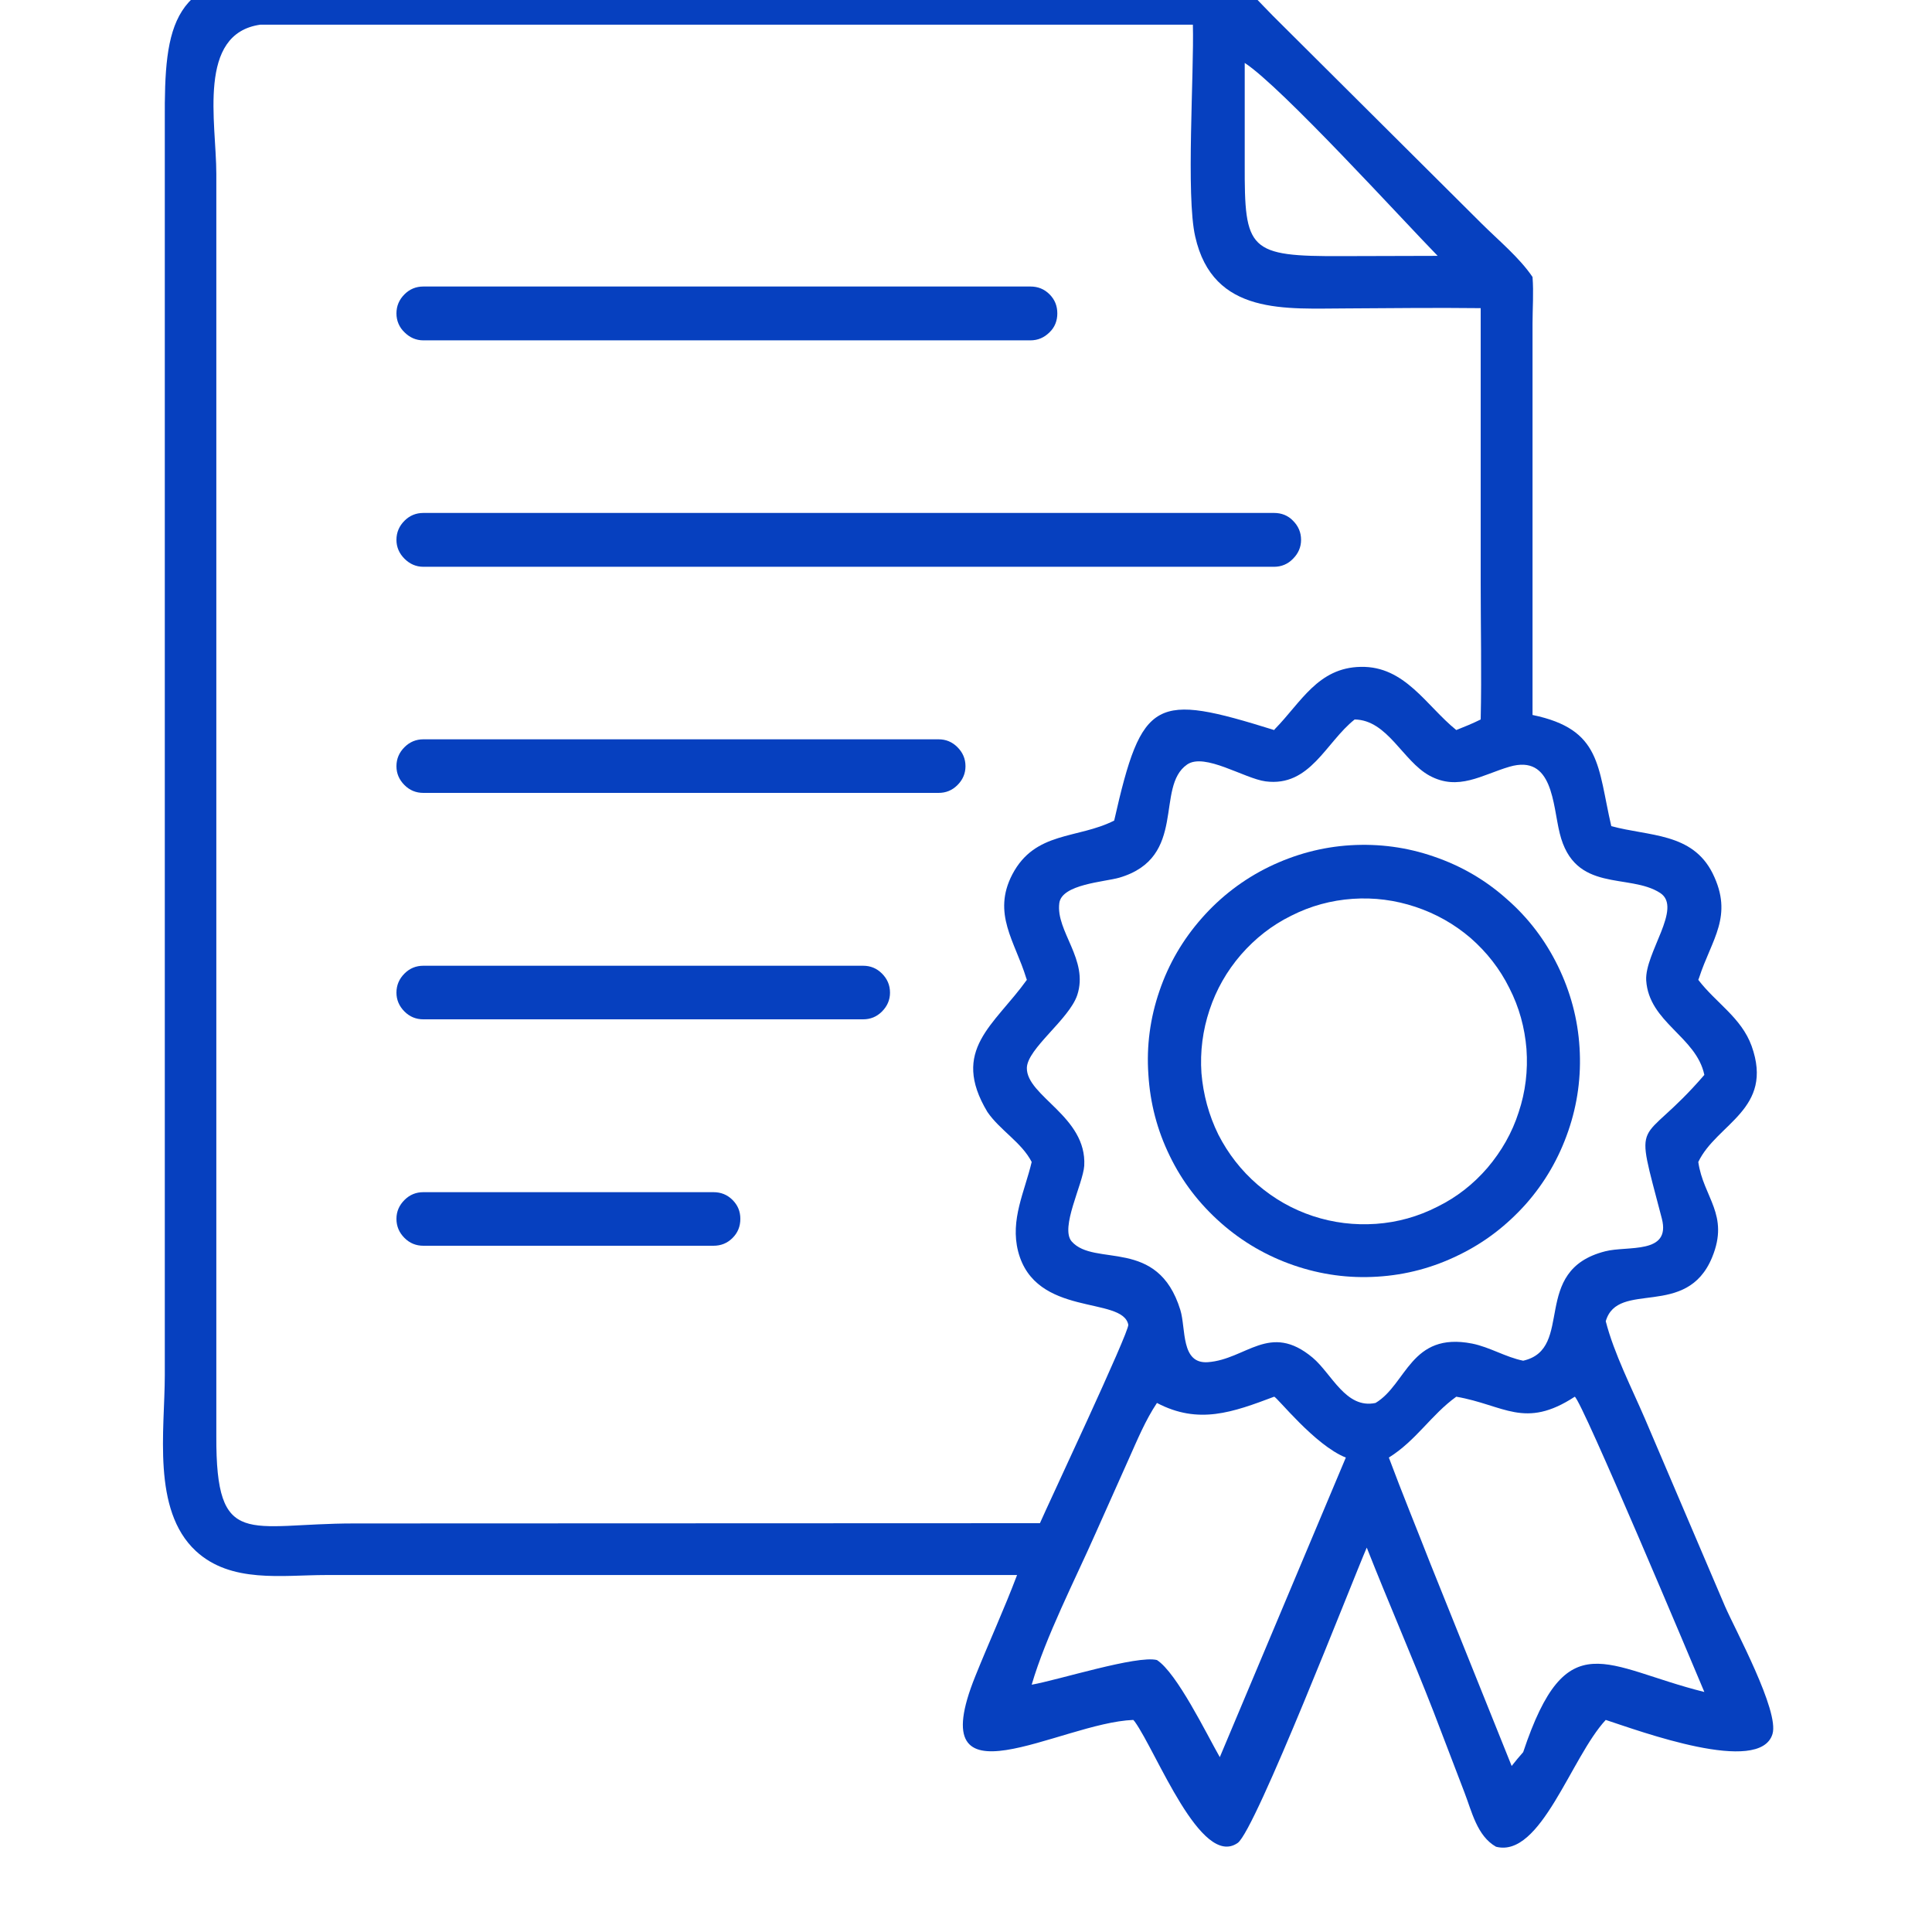
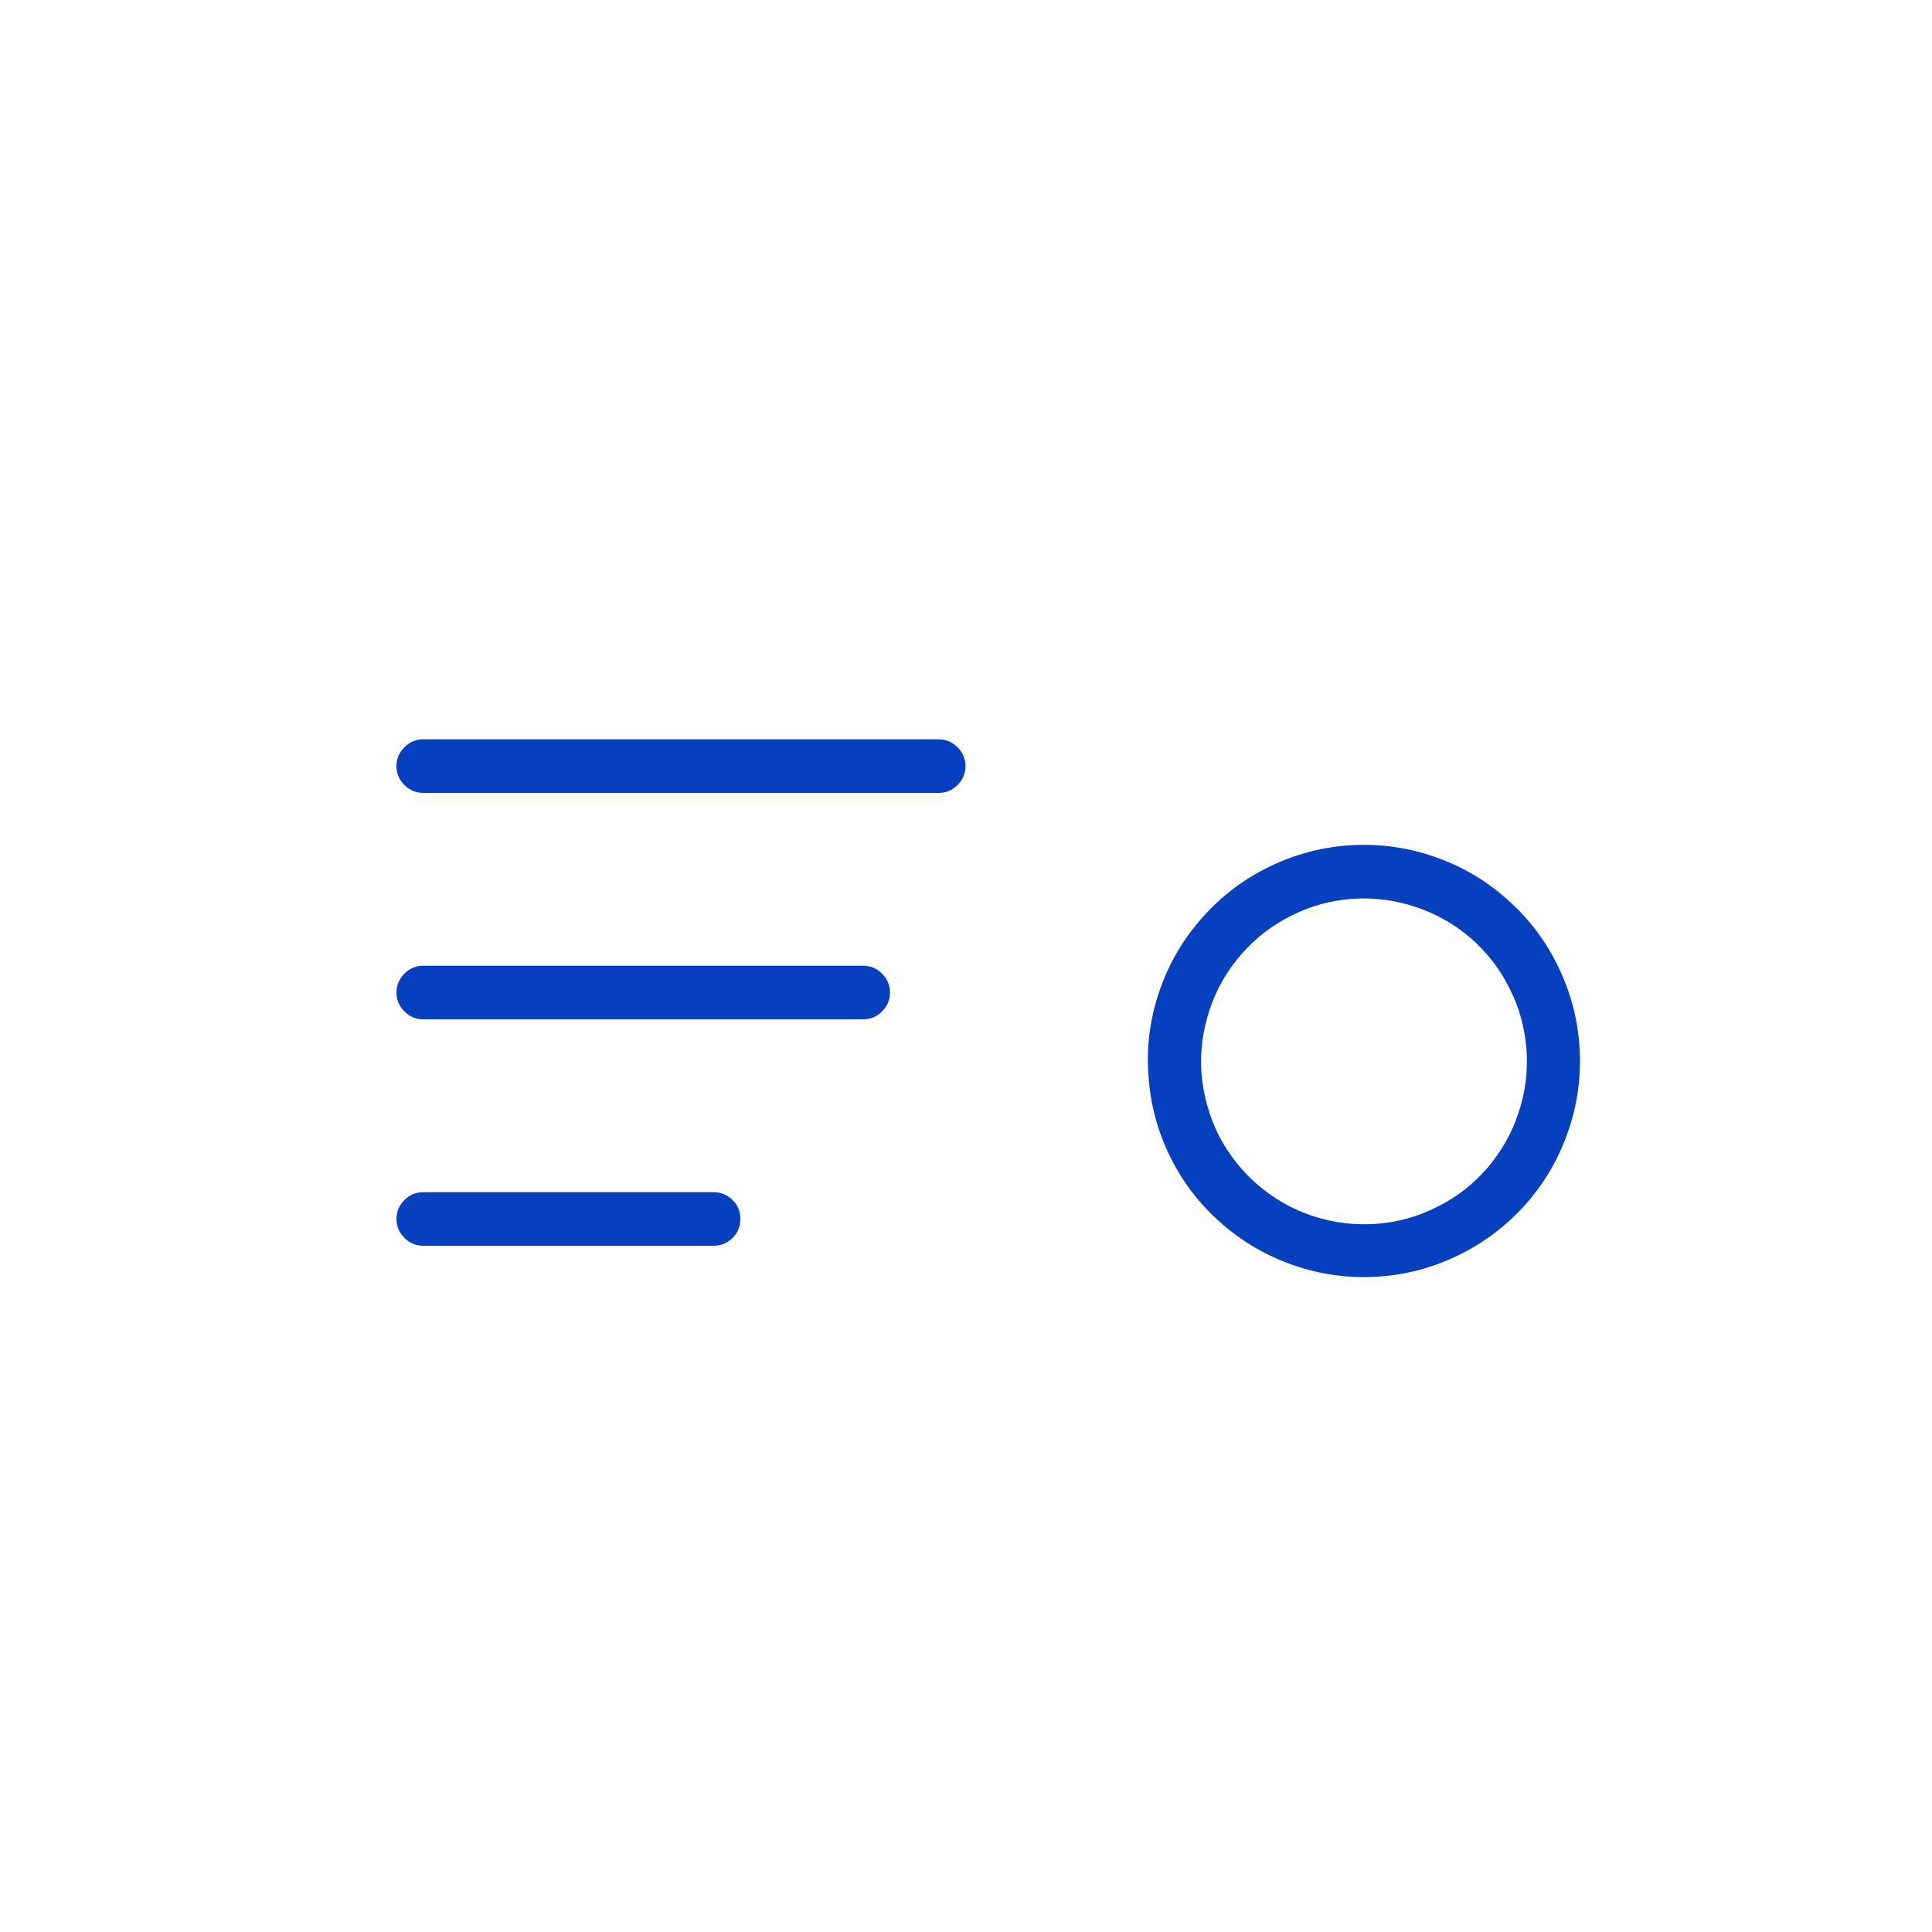
<svg xmlns="http://www.w3.org/2000/svg" width="40" zoomAndPan="magnify" viewBox="0 0 30 30" height="40" preserveAspectRatio="xMidYMid meet" version="1.0">
  <defs>
    <clipPath id="16c0d2dc04">
-       <path d="M 2.355 0 L 27.758 0 L 27.758 29 L 2.355 29 Z M 2.355 0 " clip-rule="nonzero" />
-     </clipPath>
+       </clipPath>
  </defs>
  <g clip-path="url(#16c0d2dc04)">
-     <path fill="#0640bf" d="M 15.793 24.457 L 5.062 24.457 C 4.383 24.457 3.586 24.59 3.039 24.082 C 2.355 23.445 2.559 22.203 2.559 21.352 L 2.559 1.875 C 2.551 0.363 2.668 -0.395 4.402 -0.422 L 17.492 -0.422 C 18.016 -0.422 18.555 -0.449 19.078 -0.422 C 19.324 -0.234 19.547 0.027 19.766 0.246 L 23.008 3.473 C 23.266 3.73 23.594 4 23.797 4.301 C 23.816 4.543 23.797 4.789 23.797 5.031 L 23.797 11.102 C 24.871 11.324 24.805 11.902 25.02 12.828 C 25.602 12.988 26.277 12.926 26.594 13.562 C 26.922 14.227 26.578 14.582 26.383 15.184 L 26.371 15.215 C 26.645 15.574 27.039 15.801 27.199 16.242 C 27.551 17.227 26.656 17.445 26.371 18.043 C 26.449 18.594 26.859 18.859 26.586 19.523 C 26.191 20.488 25.121 19.871 24.934 20.516 C 25.062 21.016 25.34 21.559 25.543 22.031 L 26.785 24.941 C 26.941 25.301 27.633 26.57 27.523 26.926 C 27.328 27.57 25.461 26.879 24.934 26.707 C 24.395 27.285 23.926 28.855 23.23 28.676 C 22.934 28.508 22.855 28.129 22.738 27.828 L 22.258 26.574 C 21.926 25.723 21.559 24.883 21.223 24.031 C 21.004 24.535 19.496 28.422 19.219 28.617 C 18.648 29.016 17.961 27.207 17.621 26.734 L 17.598 26.707 C 16.457 26.75 14.293 28.137 15.145 26.027 C 15.355 25.504 15.594 24.984 15.793 24.457 Z M 4.043 0.383 C 3.055 0.523 3.359 1.902 3.359 2.699 L 3.359 22.301 C 3.352 24.074 3.852 23.656 5.5 23.656 L 16.148 23.652 C 16.266 23.379 17.539 20.676 17.52 20.57 C 17.43 20.121 16.074 20.461 15.809 19.43 C 15.684 18.938 15.91 18.508 16.02 18.043 C 15.863 17.738 15.527 17.551 15.332 17.266 C 14.754 16.301 15.438 15.922 15.945 15.215 L 15.934 15.184 C 15.762 14.621 15.402 14.188 15.719 13.578 C 16.074 12.902 16.73 13.031 17.301 12.742 C 17.734 10.828 17.93 10.758 19.785 11.336 L 19.797 11.32 C 20.203 10.906 20.465 10.367 21.129 10.355 C 21.816 10.34 22.148 10.961 22.613 11.336 C 22.742 11.285 22.867 11.234 22.992 11.172 C 23.008 10.465 22.992 9.75 22.992 9.039 L 22.992 4.785 C 22.301 4.777 21.613 4.785 20.922 4.789 C 19.977 4.789 18.836 4.91 18.559 3.672 C 18.414 3.043 18.543 1.137 18.523 0.383 Z M 19.328 0.977 L 19.328 2.551 C 19.324 3.887 19.383 3.984 20.848 3.977 L 22.324 3.973 C 21.781 3.418 19.902 1.352 19.328 0.977 Z M 21.035 11.172 C 20.586 11.527 20.344 12.223 19.652 12.133 C 19.324 12.09 18.707 11.684 18.434 11.871 C 17.93 12.219 18.449 13.316 17.379 13.629 C 17.148 13.695 16.488 13.73 16.449 14.023 C 16.391 14.461 16.91 14.902 16.727 15.453 C 16.598 15.832 15.953 16.281 15.945 16.582 C 15.938 17.023 16.879 17.336 16.836 18.102 C 16.816 18.387 16.457 19.066 16.641 19.277 C 16.996 19.68 17.977 19.203 18.328 20.34 C 18.418 20.633 18.332 21.18 18.754 21.152 C 19.352 21.109 19.715 20.523 20.383 21.082 C 20.68 21.332 20.898 21.883 21.359 21.785 C 21.844 21.496 21.902 20.676 22.859 20.863 C 23.133 20.918 23.379 21.074 23.652 21.129 C 24.461 20.945 23.754 19.727 24.926 19.43 C 25.273 19.34 25.949 19.484 25.805 18.922 C 25.363 17.223 25.441 17.879 26.465 16.691 C 26.34 16.094 25.605 15.879 25.562 15.223 C 25.539 14.797 26.129 14.098 25.781 13.867 C 25.297 13.551 24.449 13.879 24.219 12.938 C 24.109 12.496 24.117 11.707 23.438 11.906 C 23.012 12.031 22.645 12.289 22.195 12.043 C 21.781 11.816 21.547 11.18 21.035 11.172 Z M 24.453 21.688 C 23.672 22.199 23.355 21.816 22.613 21.688 C 22.223 21.969 21.992 22.367 21.566 22.633 C 21.773 23.188 21.996 23.73 22.211 24.281 L 23.473 27.422 C 23.531 27.348 23.59 27.277 23.652 27.207 C 24.328 25.18 24.926 25.891 26.465 26.273 C 26.289 25.855 24.566 21.754 24.453 21.688 Z M 19.785 21.688 C 19.141 21.93 18.613 22.125 17.965 21.785 C 17.785 22.055 17.66 22.359 17.527 22.656 L 17.012 23.809 C 16.695 24.527 16.238 25.414 16.02 26.16 C 16.438 26.086 17.656 25.699 17.965 25.777 C 18.277 25.98 18.734 26.922 18.941 27.285 L 20.898 22.633 C 20.414 22.441 19.828 21.691 19.785 21.688 Z M 19.785 21.688 " fill-opacity="1" fill-rule="nonzero" />
-   </g>
+     </g>
  <path fill="#0640bf" d="M 21.387 19.824 C 20.945 19.852 20.512 19.793 20.09 19.648 C 19.672 19.504 19.293 19.285 18.961 18.992 C 18.625 18.695 18.359 18.352 18.164 17.949 C 17.969 17.551 17.859 17.129 17.832 16.684 C 17.801 16.242 17.859 15.809 18.004 15.387 C 18.148 14.965 18.367 14.59 18.664 14.254 C 18.957 13.922 19.305 13.656 19.703 13.461 C 20.105 13.266 20.527 13.152 20.969 13.125 C 21.414 13.098 21.848 13.156 22.266 13.301 C 22.688 13.445 23.066 13.664 23.398 13.961 C 23.734 14.254 23.996 14.602 24.191 15 C 24.387 15.402 24.5 15.824 24.527 16.266 C 24.555 16.711 24.496 17.145 24.352 17.562 C 24.207 17.984 23.988 18.363 23.695 18.695 C 23.398 19.027 23.055 19.293 22.652 19.488 C 22.254 19.684 21.832 19.797 21.387 19.824 Z M 21.004 13.957 C 20.672 13.98 20.352 14.066 20.051 14.219 C 19.75 14.367 19.492 14.57 19.27 14.824 C 19.051 15.078 18.887 15.363 18.781 15.684 C 18.676 16 18.633 16.328 18.656 16.664 C 18.684 16.996 18.77 17.316 18.918 17.617 C 19.07 17.914 19.273 18.176 19.527 18.395 C 19.781 18.613 20.066 18.777 20.387 18.883 C 20.707 18.988 21.031 19.027 21.367 19.004 C 21.703 18.98 22.02 18.891 22.32 18.738 C 22.621 18.59 22.879 18.387 23.098 18.133 C 23.316 17.875 23.48 17.59 23.582 17.27 C 23.688 16.953 23.727 16.625 23.703 16.289 C 23.676 15.957 23.59 15.641 23.438 15.344 C 23.289 15.043 23.086 14.785 22.836 14.566 C 22.582 14.348 22.297 14.188 21.98 14.082 C 21.664 13.977 21.34 13.934 21.004 13.957 Z M 21.004 13.957 " fill-opacity="1" fill-rule="nonzero" />
-   <path fill="#0640bf" d="M 6.574 4.449 L 16 4.449 C 16.117 4.449 16.215 4.488 16.297 4.57 C 16.379 4.652 16.418 4.75 16.418 4.867 C 16.418 4.98 16.379 5.082 16.297 5.16 C 16.215 5.242 16.117 5.285 16 5.285 L 6.574 5.285 C 6.461 5.285 6.363 5.242 6.281 5.16 C 6.199 5.082 6.156 4.98 6.156 4.867 C 6.156 4.75 6.199 4.652 6.281 4.57 C 6.363 4.488 6.461 4.449 6.574 4.449 Z M 6.574 4.449 " fill-opacity="1" fill-rule="nonzero" />
-   <path fill="#0640bf" d="M 6.574 7.965 L 19.785 7.965 C 19.898 7.965 20 8.004 20.078 8.086 C 20.16 8.168 20.203 8.266 20.203 8.383 C 20.203 8.496 20.16 8.594 20.078 8.676 C 20 8.758 19.898 8.801 19.785 8.801 L 6.574 8.801 C 6.461 8.801 6.363 8.758 6.281 8.676 C 6.199 8.594 6.156 8.496 6.156 8.383 C 6.156 8.266 6.199 8.168 6.281 8.086 C 6.363 8.004 6.461 7.965 6.574 7.965 Z M 6.574 7.965 " fill-opacity="1" fill-rule="nonzero" />
  <path fill="#0640bf" d="M 6.574 11.48 L 14.574 11.48 C 14.688 11.48 14.785 11.52 14.867 11.602 C 14.949 11.684 14.992 11.781 14.992 11.898 C 14.992 12.012 14.949 12.109 14.867 12.191 C 14.785 12.273 14.688 12.312 14.574 12.312 L 6.574 12.312 C 6.461 12.312 6.363 12.273 6.281 12.191 C 6.199 12.109 6.156 12.012 6.156 11.898 C 6.156 11.781 6.199 11.684 6.281 11.602 C 6.363 11.52 6.461 11.48 6.574 11.48 Z M 6.574 11.48 " fill-opacity="1" fill-rule="nonzero" />
  <path fill="#0640bf" d="M 6.574 14.996 L 13.402 14.996 C 13.516 14.996 13.613 15.035 13.695 15.117 C 13.777 15.199 13.82 15.297 13.82 15.414 C 13.82 15.527 13.777 15.625 13.695 15.707 C 13.613 15.789 13.516 15.828 13.402 15.828 L 6.574 15.828 C 6.461 15.828 6.363 15.789 6.281 15.707 C 6.199 15.625 6.156 15.527 6.156 15.414 C 6.156 15.297 6.199 15.199 6.281 15.117 C 6.363 15.035 6.461 14.996 6.574 14.996 Z M 6.574 14.996 " fill-opacity="1" fill-rule="nonzero" />
  <path fill="#0640bf" d="M 6.574 18.512 L 11.078 18.512 C 11.195 18.512 11.293 18.551 11.375 18.633 C 11.457 18.715 11.496 18.812 11.496 18.926 C 11.496 19.043 11.457 19.141 11.375 19.223 C 11.293 19.305 11.195 19.344 11.078 19.344 L 6.574 19.344 C 6.461 19.344 6.363 19.305 6.281 19.223 C 6.199 19.141 6.156 19.043 6.156 18.926 C 6.156 18.812 6.199 18.715 6.281 18.633 C 6.363 18.551 6.461 18.512 6.574 18.512 Z M 6.574 18.512 " fill-opacity="1" fill-rule="nonzero" />
</svg>